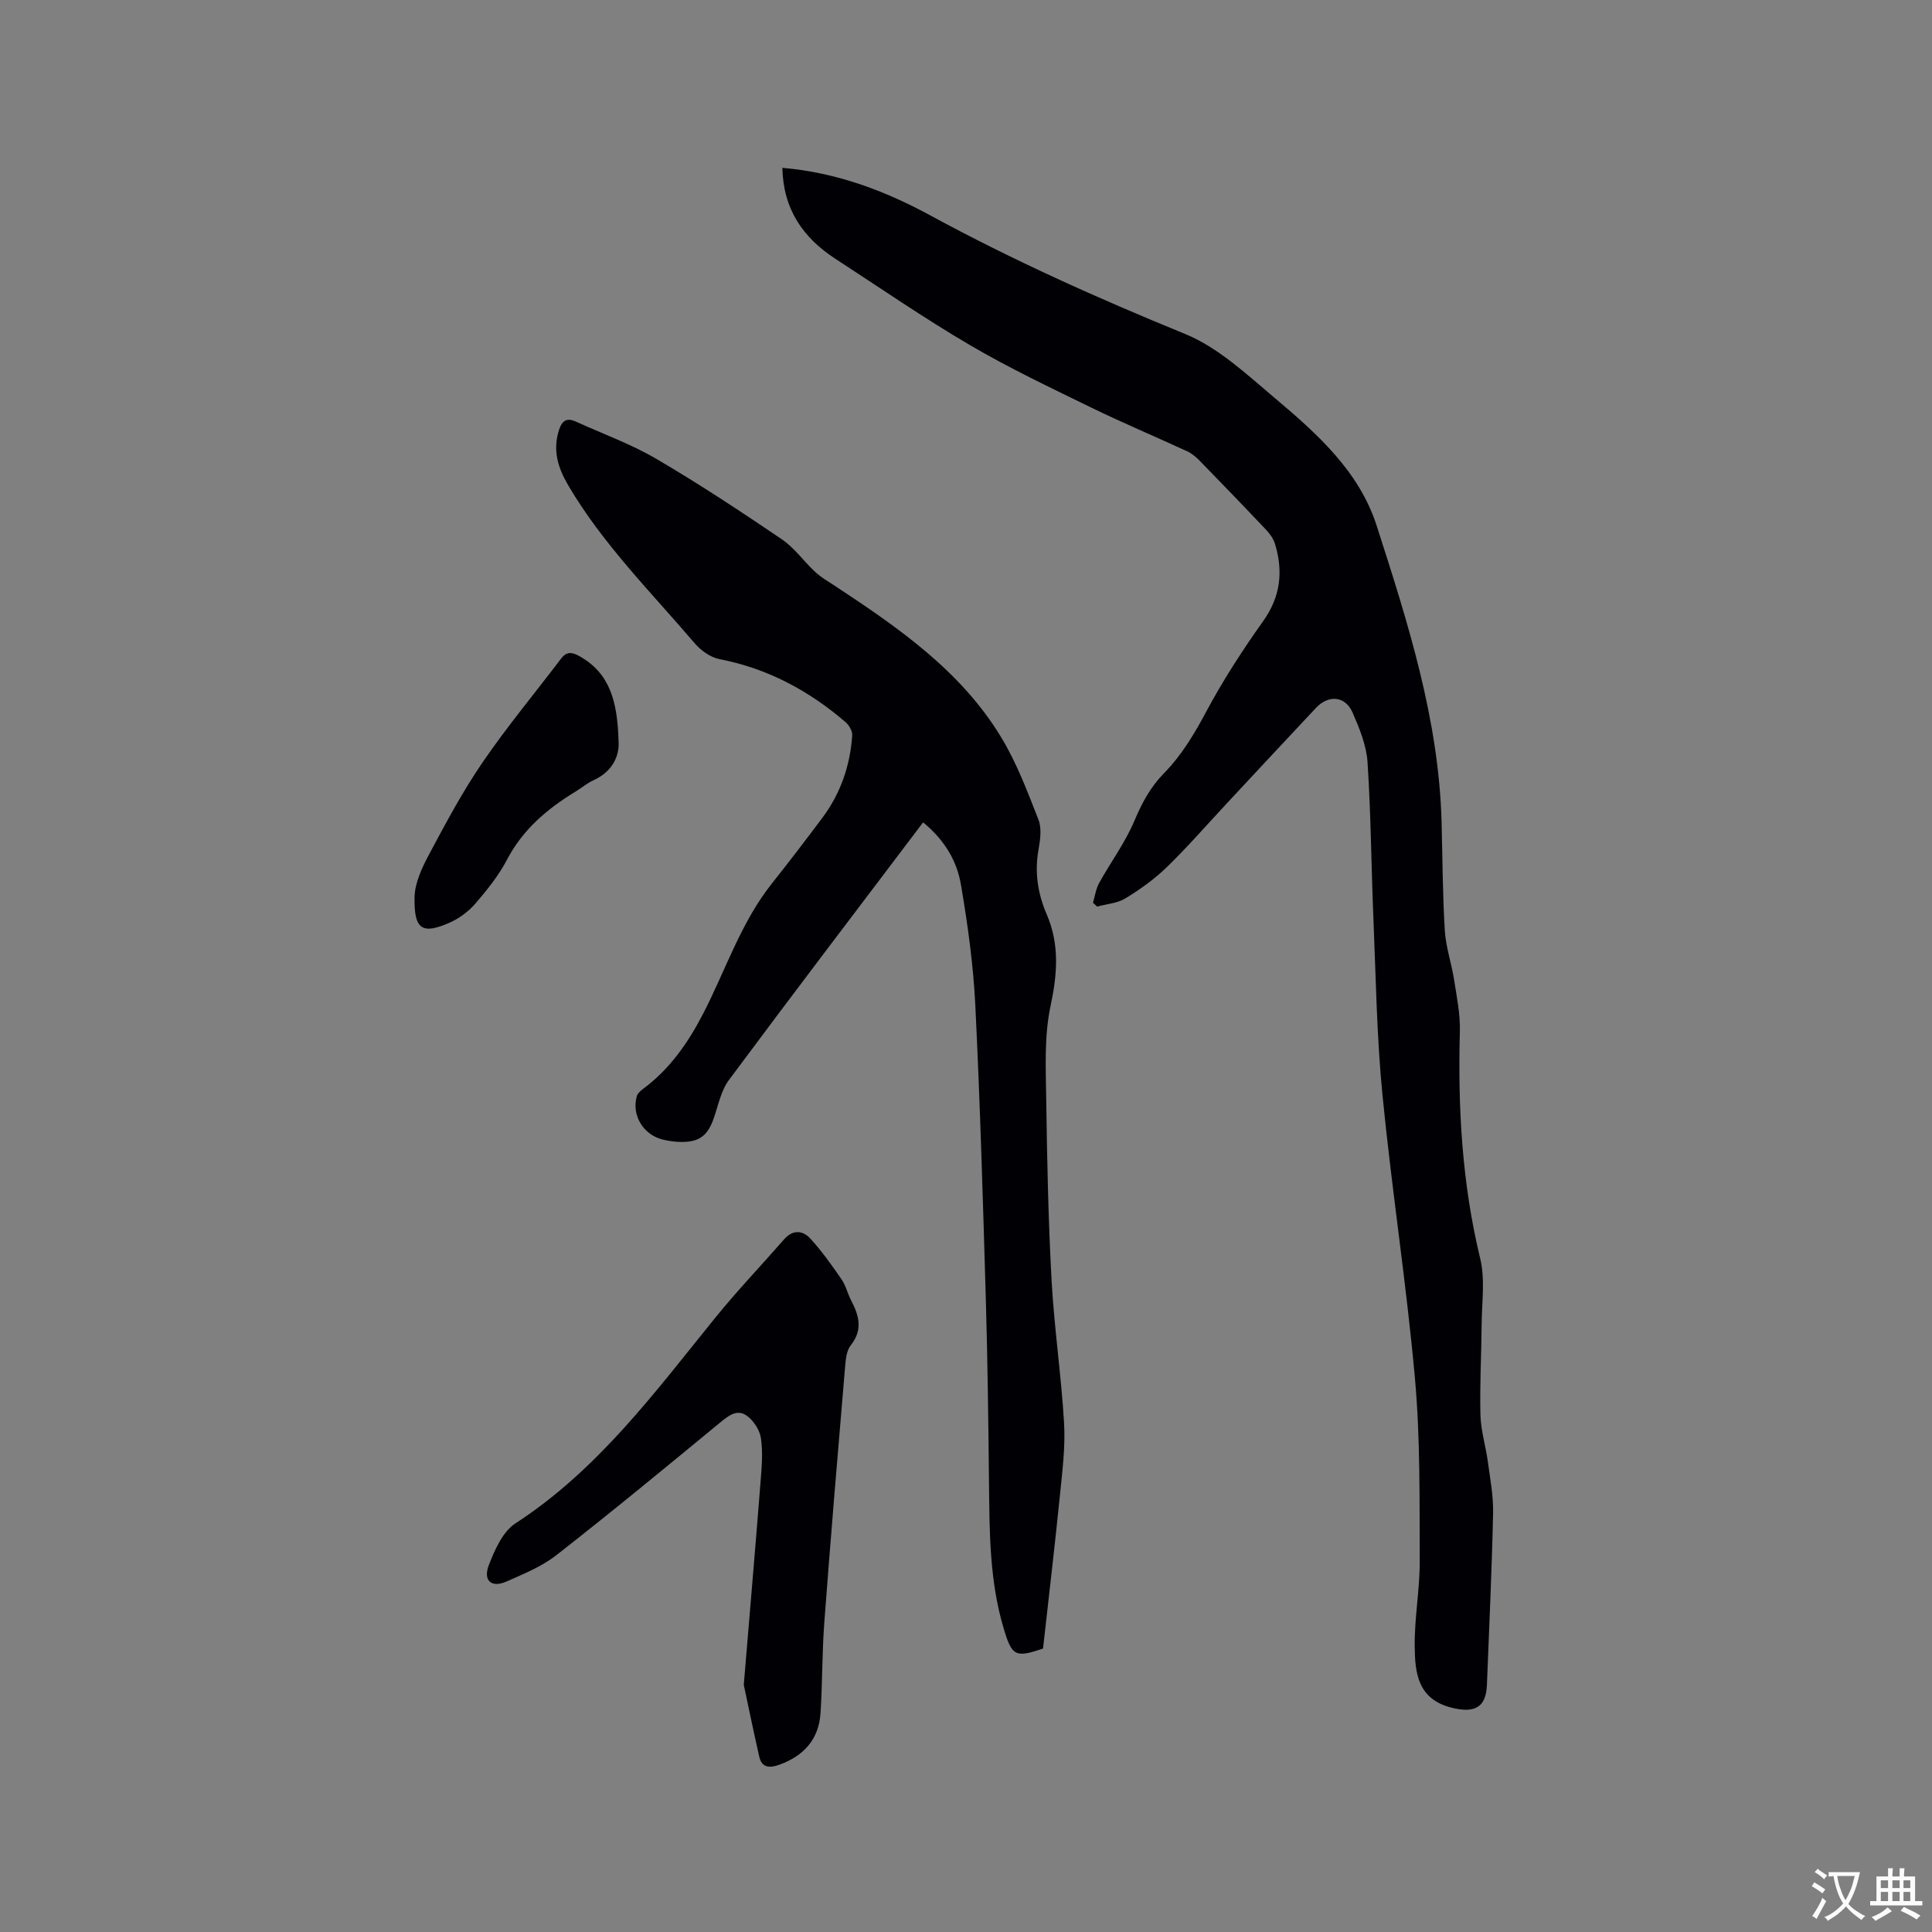
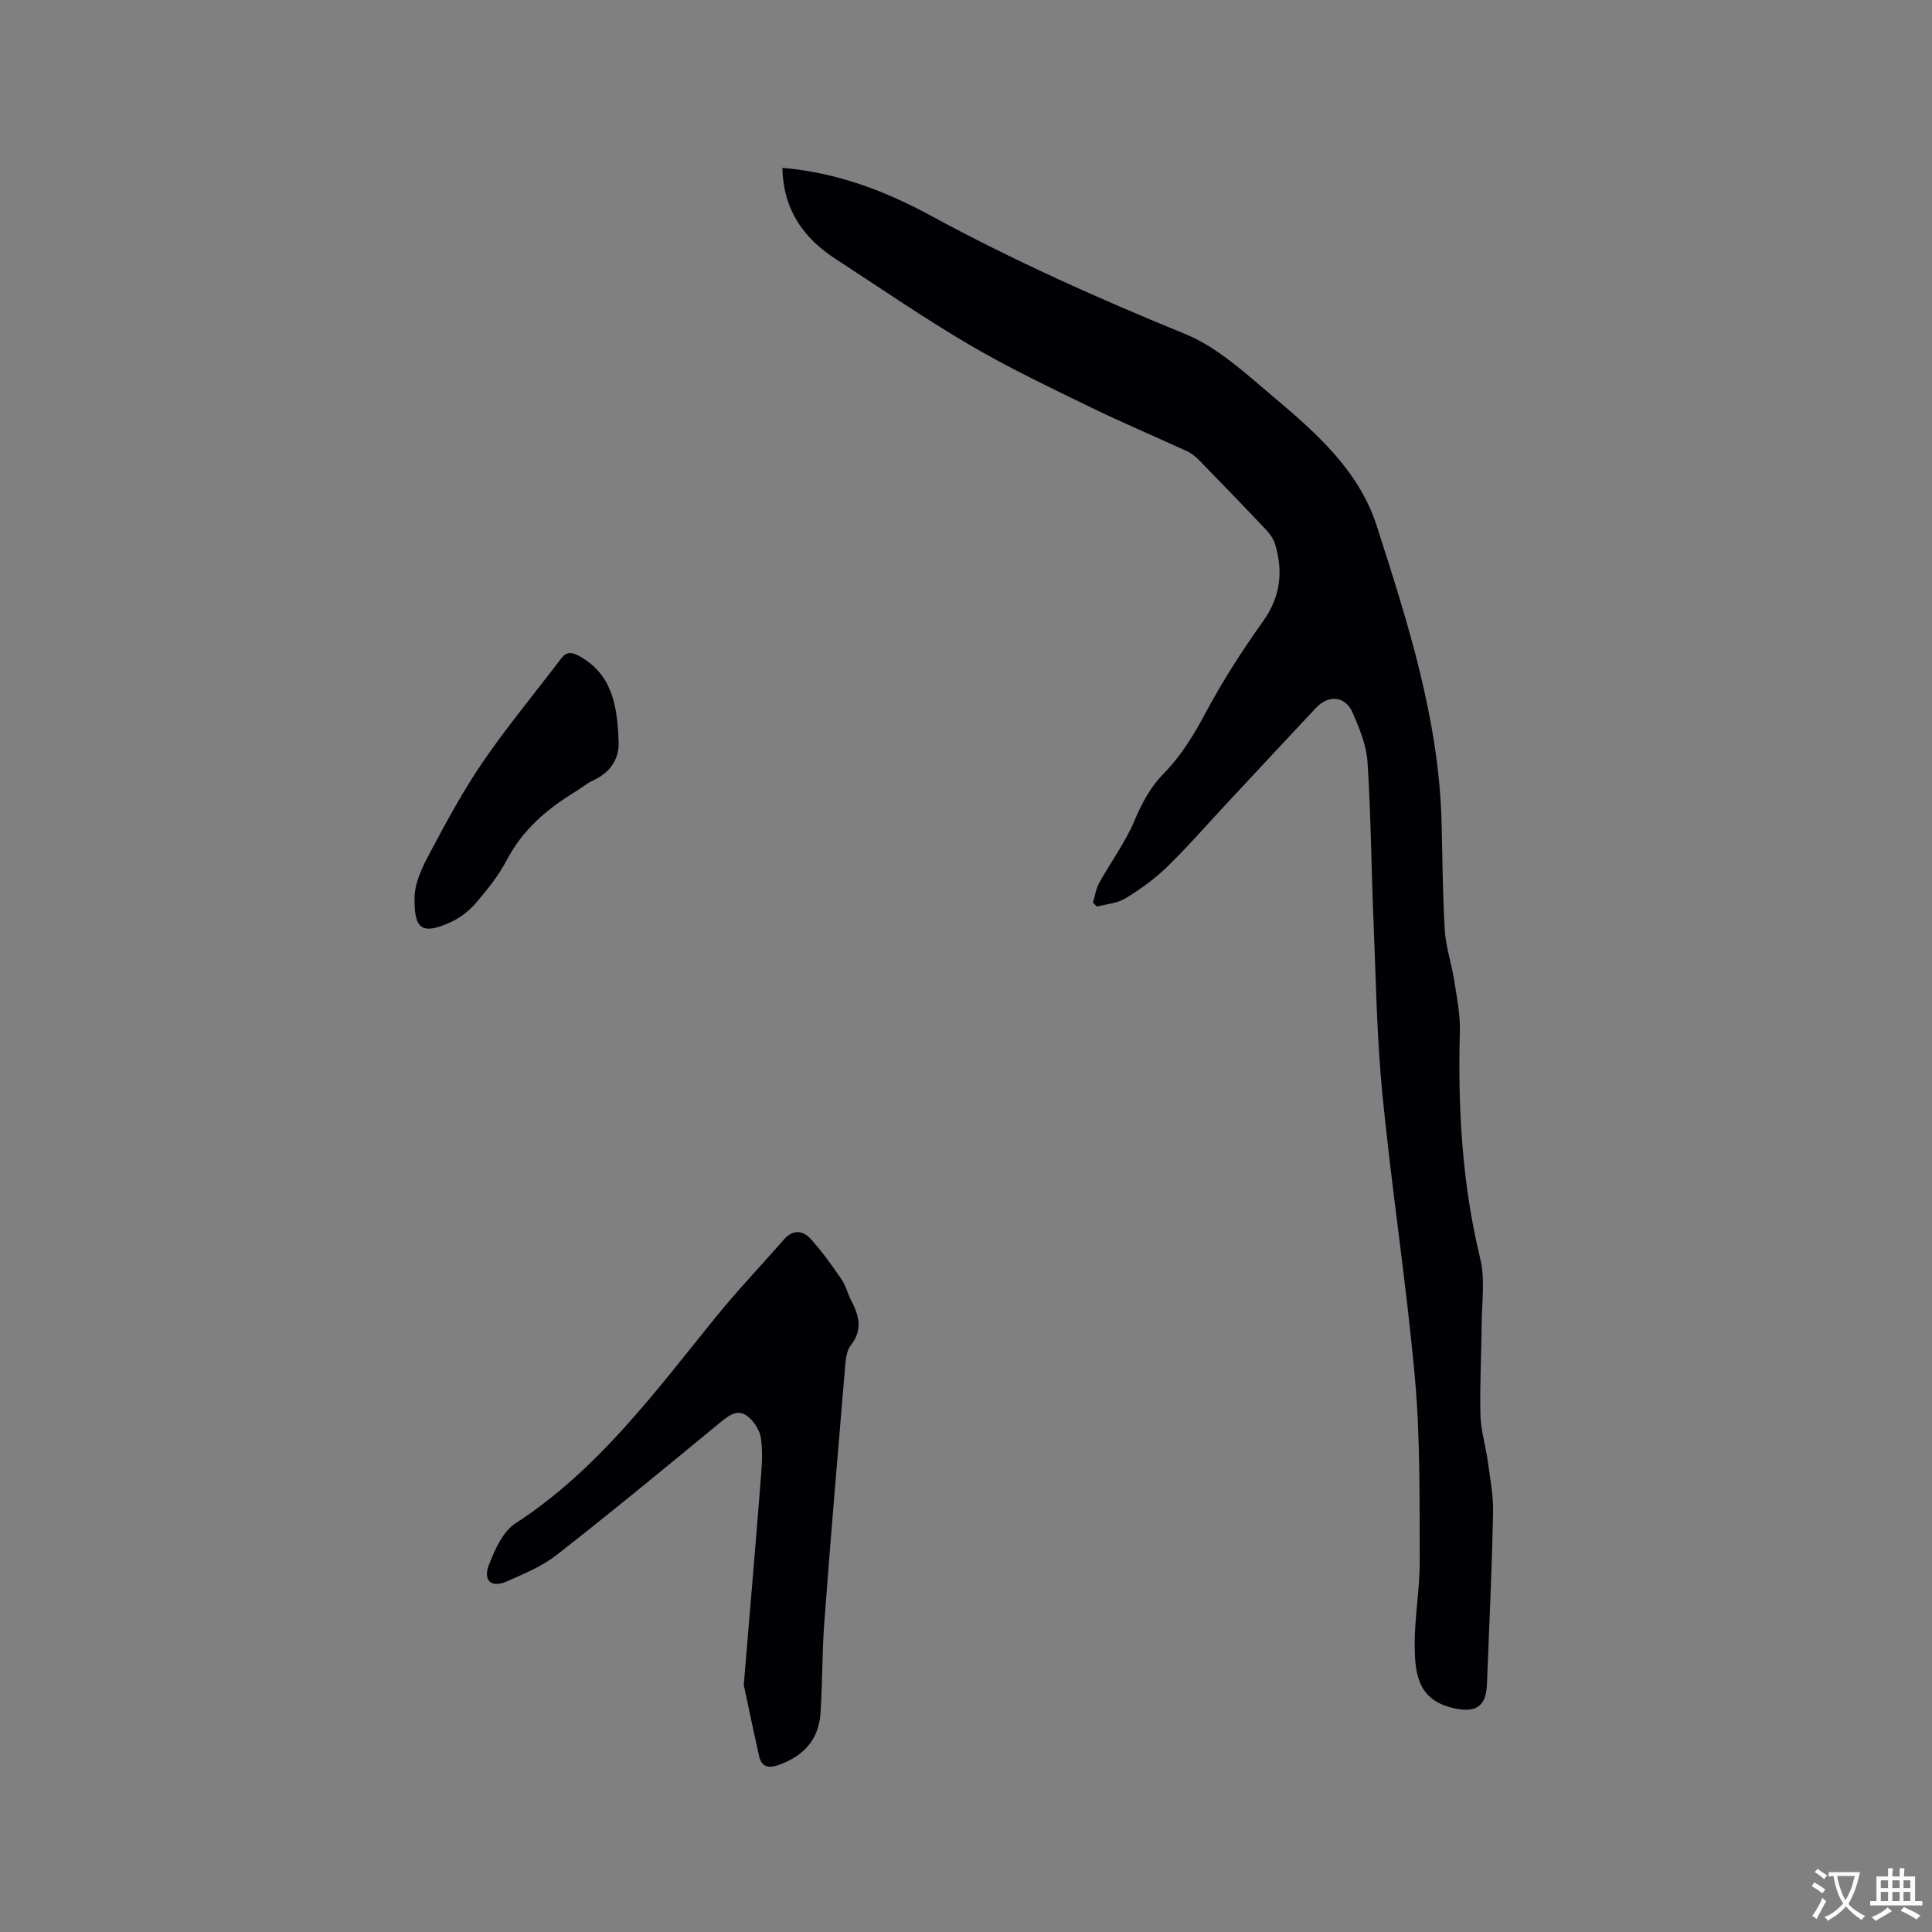
<svg xmlns="http://www.w3.org/2000/svg" enable-background="new 0 0 400 400" viewBox="0 0 400 400">
  <rect x="0" y="0" width="400" height="400" fill="#808080" stroke="none" />
  <g fill="#010105">
    <path d="m161.98 34.75c11.3.97 21.27 4.76 30.71 9.89 17.05 9.26 34.68 17.15 52.64 24.49 6.84 2.79 12.71 8.31 18.51 13.2 8.77 7.39 17.53 15.17 21.18 26.5 6.46 20.06 12.91 40.17 13.45 61.55.19 7.42.21 14.84.66 22.24.21 3.45 1.39 6.83 1.93 10.27.55 3.54 1.29 7.12 1.19 10.67-.43 15.84.45 31.5 4.21 47 1.05 4.31.33 9.07.3 13.62-.05 6.25-.41 12.51-.25 18.76.08 3.23 1.09 6.44 1.53 9.67.48 3.54 1.16 7.11 1.09 10.65-.26 11.87-.82 23.73-1.28 35.6-.18 4.73-2.64 5.85-7.23 4.72-7.13-1.76-7.66-7.23-7.72-12.71-.07-5.91 1.07-11.83 1.04-17.74-.06-12.59.13-25.24-.99-37.76-1.76-19.61-4.81-39.11-6.73-58.71-1.19-12.11-1.36-24.32-1.87-36.49-.45-10.79-.51-21.61-1.22-32.39-.23-3.48-1.67-6.98-3.09-10.24-1.51-3.46-4.97-3.76-7.59-.97-6.17 6.57-12.31 13.17-18.45 19.76-4.12 4.42-8.09 8.99-12.42 13.2-2.55 2.48-5.53 4.61-8.58 6.47-1.67 1.02-3.88 1.16-5.85 1.7-.29-.27-.57-.53-.86-.8.41-1.37.6-2.87 1.28-4.09 2.39-4.32 5.39-8.35 7.29-12.86 1.55-3.69 3.34-7.02 6.12-9.85 3.67-3.74 6.28-8.12 8.75-12.75 3.48-6.5 7.52-12.75 11.8-18.76 3.61-5.07 4.16-10.27 2.46-15.94-.32-1.06-1.03-2.08-1.8-2.9-4.59-4.86-9.23-9.66-13.89-14.44-.73-.74-1.59-1.45-2.52-1.88-6.63-3.06-13.38-5.89-19.94-9.09-8.44-4.12-16.97-8.16-25.06-12.91-9.49-5.57-18.58-11.84-27.81-17.84-6.71-4.36-10.81-10.26-10.99-18.84z" />
-     <path d="m191.12 170.26c-13.59 17.97-27.01 35.58-40.2 53.34-1.64 2.2-2.21 5.22-3.14 7.91-1.24 3.58-2.95 4.94-6.74 4.92-1.26-.01-2.54-.19-3.76-.48-4.07-.95-6.56-5.04-5.44-8.99.18-.62.84-1.18 1.41-1.6 5.49-4.09 9.25-9.53 12.35-15.53 4.65-9.01 7.78-18.81 14.2-26.9 3.56-4.48 7.03-9.03 10.46-13.61 3.78-5.05 5.76-10.82 6.18-17.08.06-.9-.66-2.12-1.4-2.75-7.59-6.51-16.12-11.1-26.07-13.02-1.86-.36-3.84-1.77-5.11-3.25-9.07-10.63-19.04-20.54-26.2-32.71-2.15-3.66-3.27-7.27-1.93-11.47.62-1.94 1.6-2.62 3.48-1.76 5.58 2.54 11.41 4.64 16.67 7.72 8.86 5.18 17.44 10.86 25.94 16.62 2.65 1.79 4.59 4.6 6.98 6.81 1.21 1.12 2.68 1.96 4.06 2.87 13.12 8.65 26.09 17.58 34.43 31.36 3.21 5.3 5.44 11.24 7.71 17.04.71 1.81.37 4.2.01 6.23-.84 4.66-.14 9.1 1.68 13.33 2.73 6.32 2.21 12.46.8 19.1-1.31 6.2-.97 12.82-.88 19.24.17 12.51.43 25.02 1.11 37.51.54 9.83 2 19.6 2.58 29.43.29 4.81-.31 9.69-.8 14.52-1.08 10.75-2.35 21.47-3.55 32.25-5.71 1.95-6.43 1.6-8.13-4.09-2.97-9.89-2.95-20.06-3.06-30.25-.13-12.71-.29-25.43-.66-38.13-.59-20.23-1.18-40.47-2.17-60.69-.41-8.32-1.56-16.65-2.96-24.88-.8-4.79-3.17-9.15-7.85-13.01z" />
    <path d="m153.99 348.83c1.32-15.86 2.44-28.85 3.46-41.84.24-3.06.53-6.19.1-9.19-.24-1.71-1.53-3.7-2.96-4.71-2-1.42-3.8.03-5.57 1.49-11.19 9.23-22.39 18.46-33.82 27.39-3.03 2.37-6.78 3.89-10.34 5.47-3.1 1.37-4.9-.17-3.65-3.41 1.22-3.16 2.88-6.93 5.52-8.64 17.09-11.1 28.88-27.17 41.4-42.62 4.52-5.57 9.49-10.78 14.22-16.19 1.82-2.08 3.89-1.83 5.44-.13 2.38 2.61 4.45 5.53 6.46 8.45.88 1.28 1.23 2.92 1.96 4.32 1.64 3.12 2.49 6.09-.06 9.29-.84 1.05-1.04 2.77-1.16 4.22-1.5 17.74-3 35.48-4.33 53.23-.47 6.22-.37 12.48-.78 18.71-.35 5.45-3.47 8.88-8.56 10.71-2.04.73-3.6.6-4.13-1.7-1.32-5.82-2.52-11.68-3.2-14.85z" />
    <path d="m128.06 153.32c.24 2.7-.87 6.26-5.2 8.23-1.33.61-2.49 1.6-3.75 2.37-5.86 3.57-10.9 7.85-14.17 14.12-1.7 3.24-4.07 6.19-6.48 8.99-1.4 1.63-3.29 3.06-5.25 3.94-5.95 2.68-7.5 1.34-7.38-5.21.06-3.07 1.63-6.3 3.14-9.12 3.43-6.42 6.88-12.88 10.99-18.87 5.06-7.38 10.8-14.29 16.22-21.43 1.15-1.52 2.29-1.33 3.8-.48 6.25 3.5 7.85 9.29 8.08 17.46z" />
  </g>
  <path d="m377.9 391.2c-.2.3-.4.5-.6.8-.7-.6-1.4-1-2.2-1.5.2-.3.4-.5.5-.8.6.4 1.4.8 2.3 1.5zm-1.8 6.1c-.2-.2-.5-.4-.9-.6.4-.6.8-1.2 1.2-1.9s.7-1.3.9-1.9c.3.3.5.5.8.7-.7 1.3-1.4 2.6-2 3.7zm2.2-9c-.3.3-.5.5-.6.8-.6-.6-1.3-1.1-2-1.5.3-.3.5-.5.6-.7.6.5 1.3.9 2 1.4zm.3.2v-.9h2 4.5c-.3 1.3-.6 2.5-1 3.6s-.9 2.1-1.4 3c.4.5 1 1 1.6 1.4s1.2.8 1.9 1.1c-.3.2-.5.4-.8.8-.4-.3-1-.7-1.6-1.2s-1.2-1.1-1.6-1.6c-.5.6-1.1 1.1-1.7 1.6s-1.4.9-2.1 1.4c-.1-.3-.3-.5-.7-.8.6-.2 1.2-.5 1.9-1s1.4-1.1 2-1.8c-.5-.8-.9-1.6-1.2-2.5s-.6-2-.8-3.2c-.4.1-.7.1-1 .1zm2.5 2.7c.3 1 .7 1.7 1 2.2.3-.5.6-1.1 1-2s.6-1.9.9-3h-3.2-.4c.1.9.3 1.8.7 2.8z" fill="#fafbfa" />
  <path d="m396.5 388.5v1.5 3.6h1.5v.9c-.4 0-1 0-1.7 0h-7.9c-.5 0-.9 0-1.2 0v-.9h1.3v-3.5c0-.7 0-1.2 0-1.6h2.4c0-.8 0-1.4 0-1.7h1c0 .3-.1.8-.1 1.7h1.5c0-.8 0-1.4 0-1.7h1c0 .3-.1.9-.1 1.7zm-8.2 9.2c-.2-.3-.5-.5-.8-.8.8-.3 1.4-.6 1.9-.9s1-.7 1.4-1.1c.3.3.6.5.9.8-1.6 1-2.8 1.6-3.4 2zm2.6-6.8v-1.6h-1.5v1.6zm0 2.7v-1.9h-1.5v1.9zm2.4-2.7v-1.6h-1.5v1.6zm0 2.7v-1.9h-1.5v1.9zm.2 2 .7-.8c.4.2.9.5 1.6.8s1.3.7 1.8 1c-.3.3-.5.5-.8.8-.4-.3-1.5-1-3.3-1.8zm2-4.7v-1.6h-1.4v1.6zm0 2.7v-1.9h-1.4v1.9z" fill="#fafbfa" />
</svg>